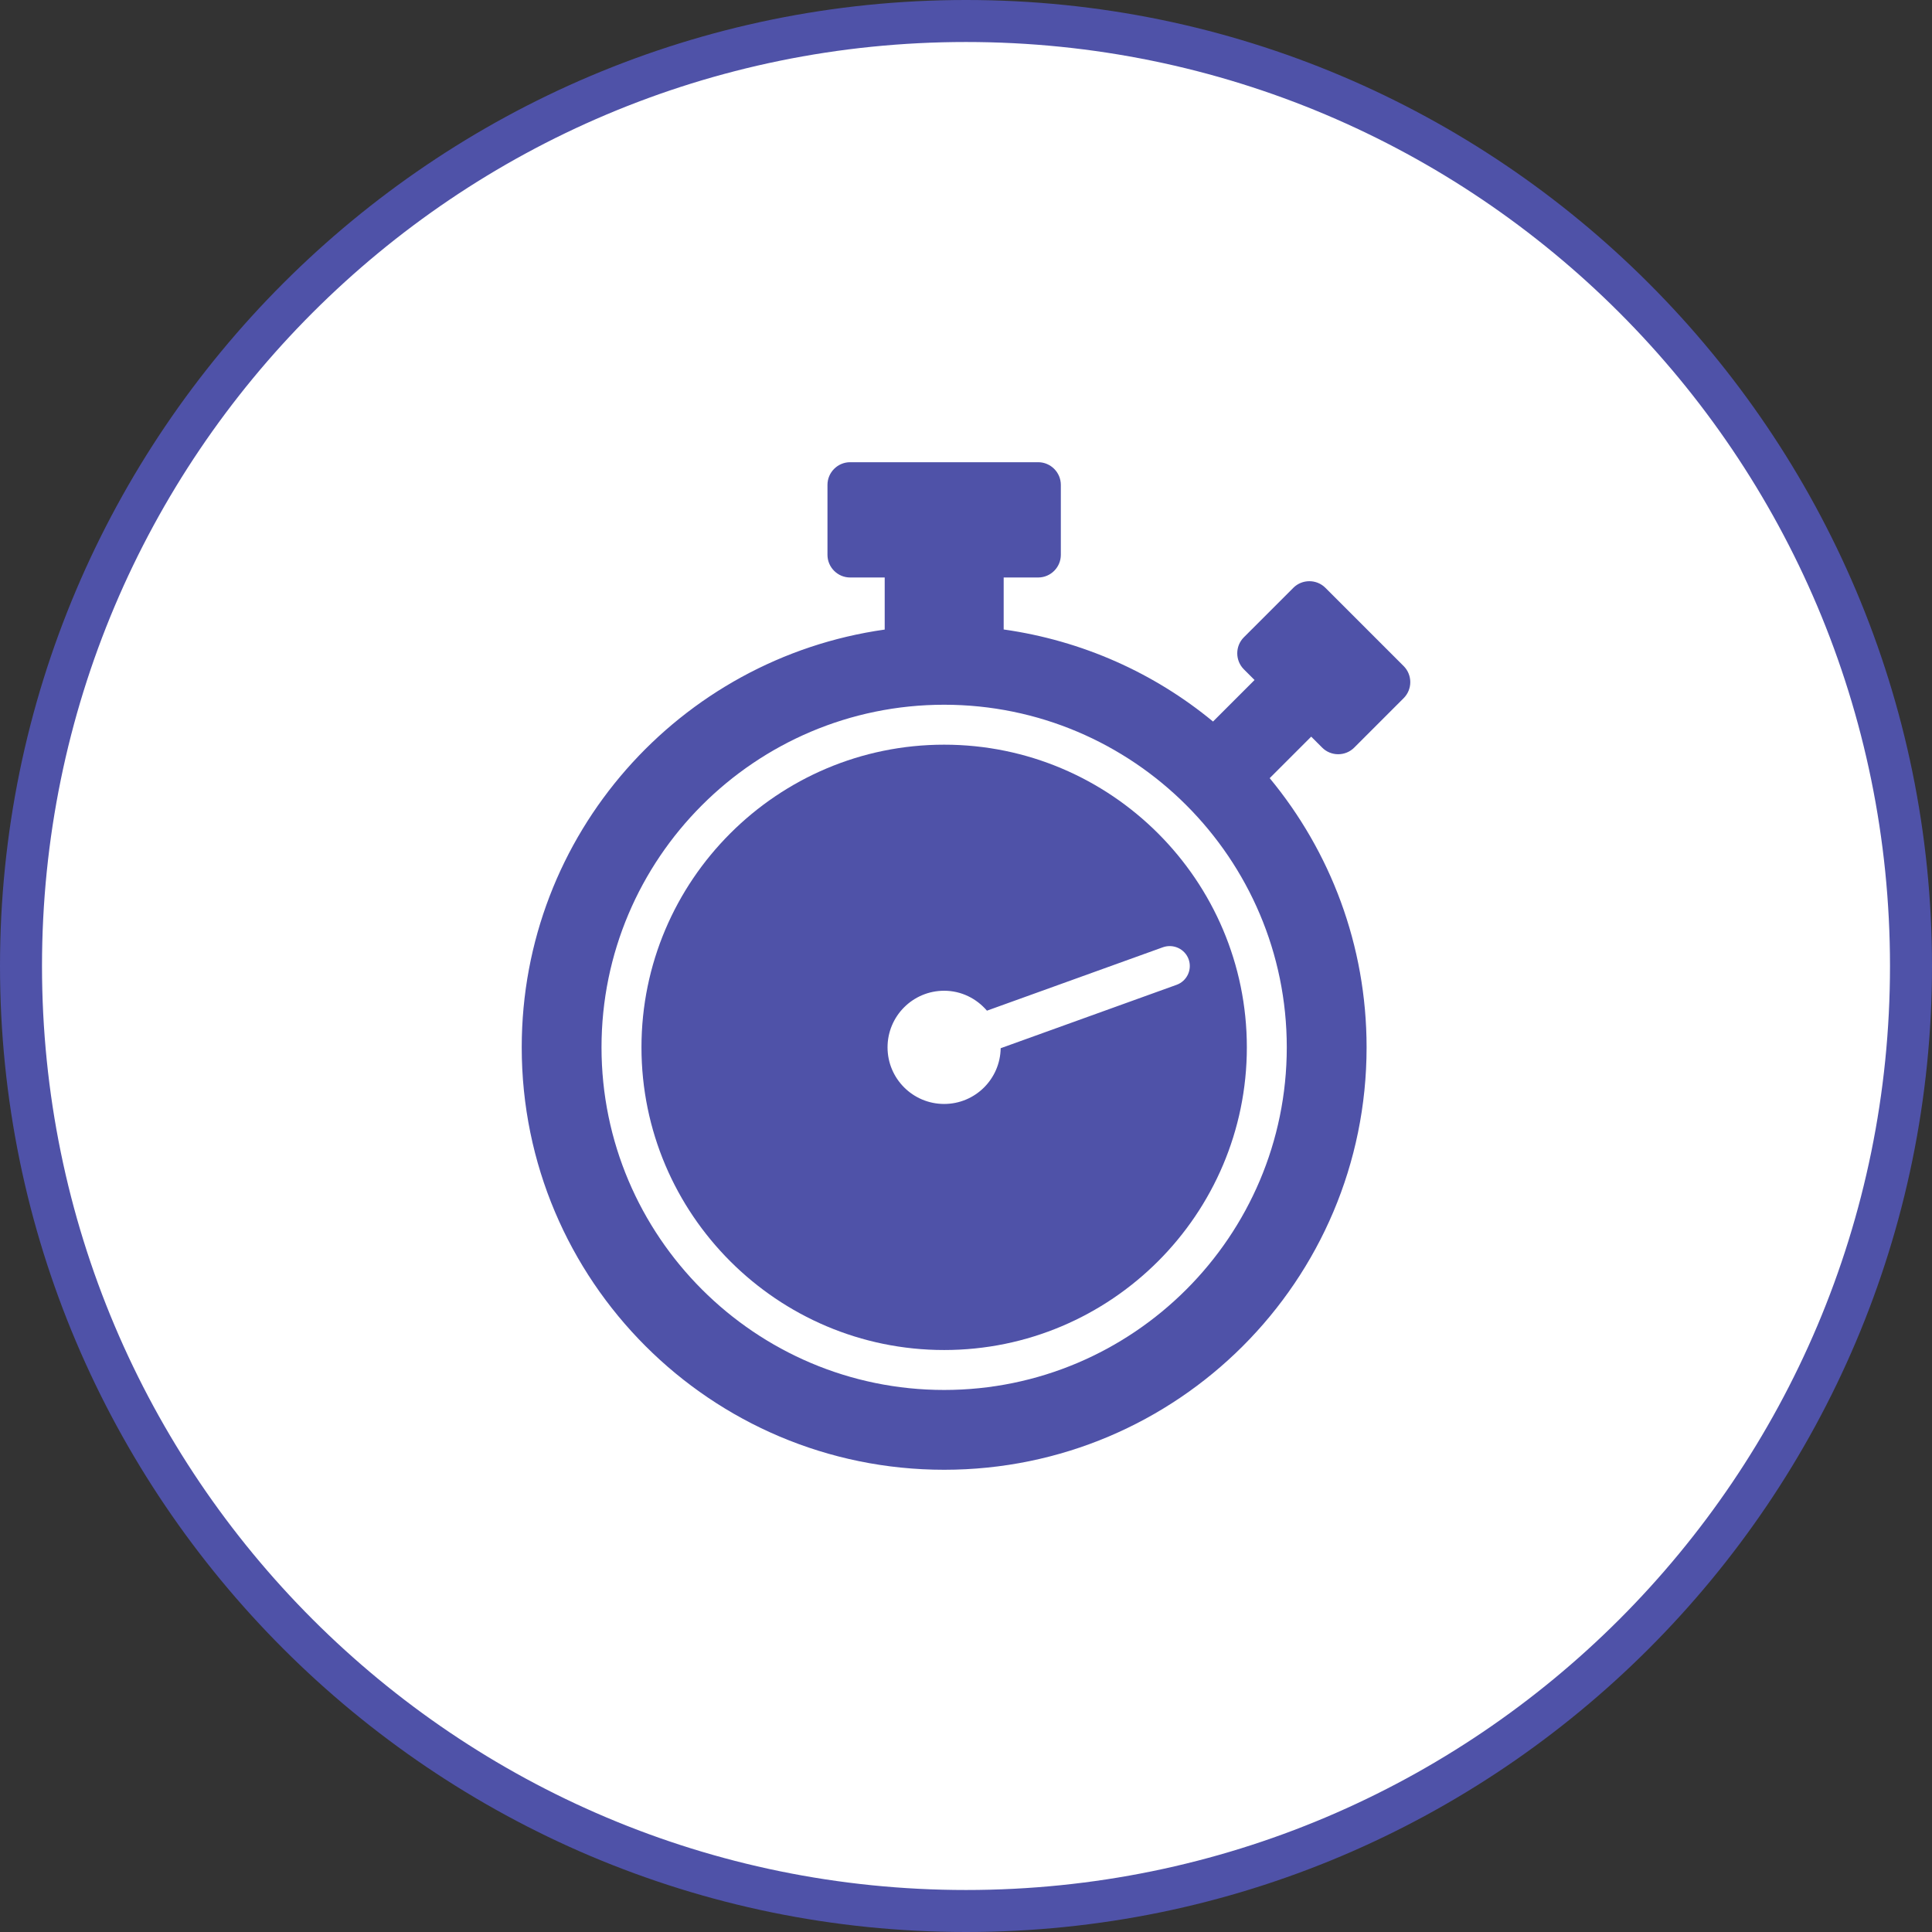
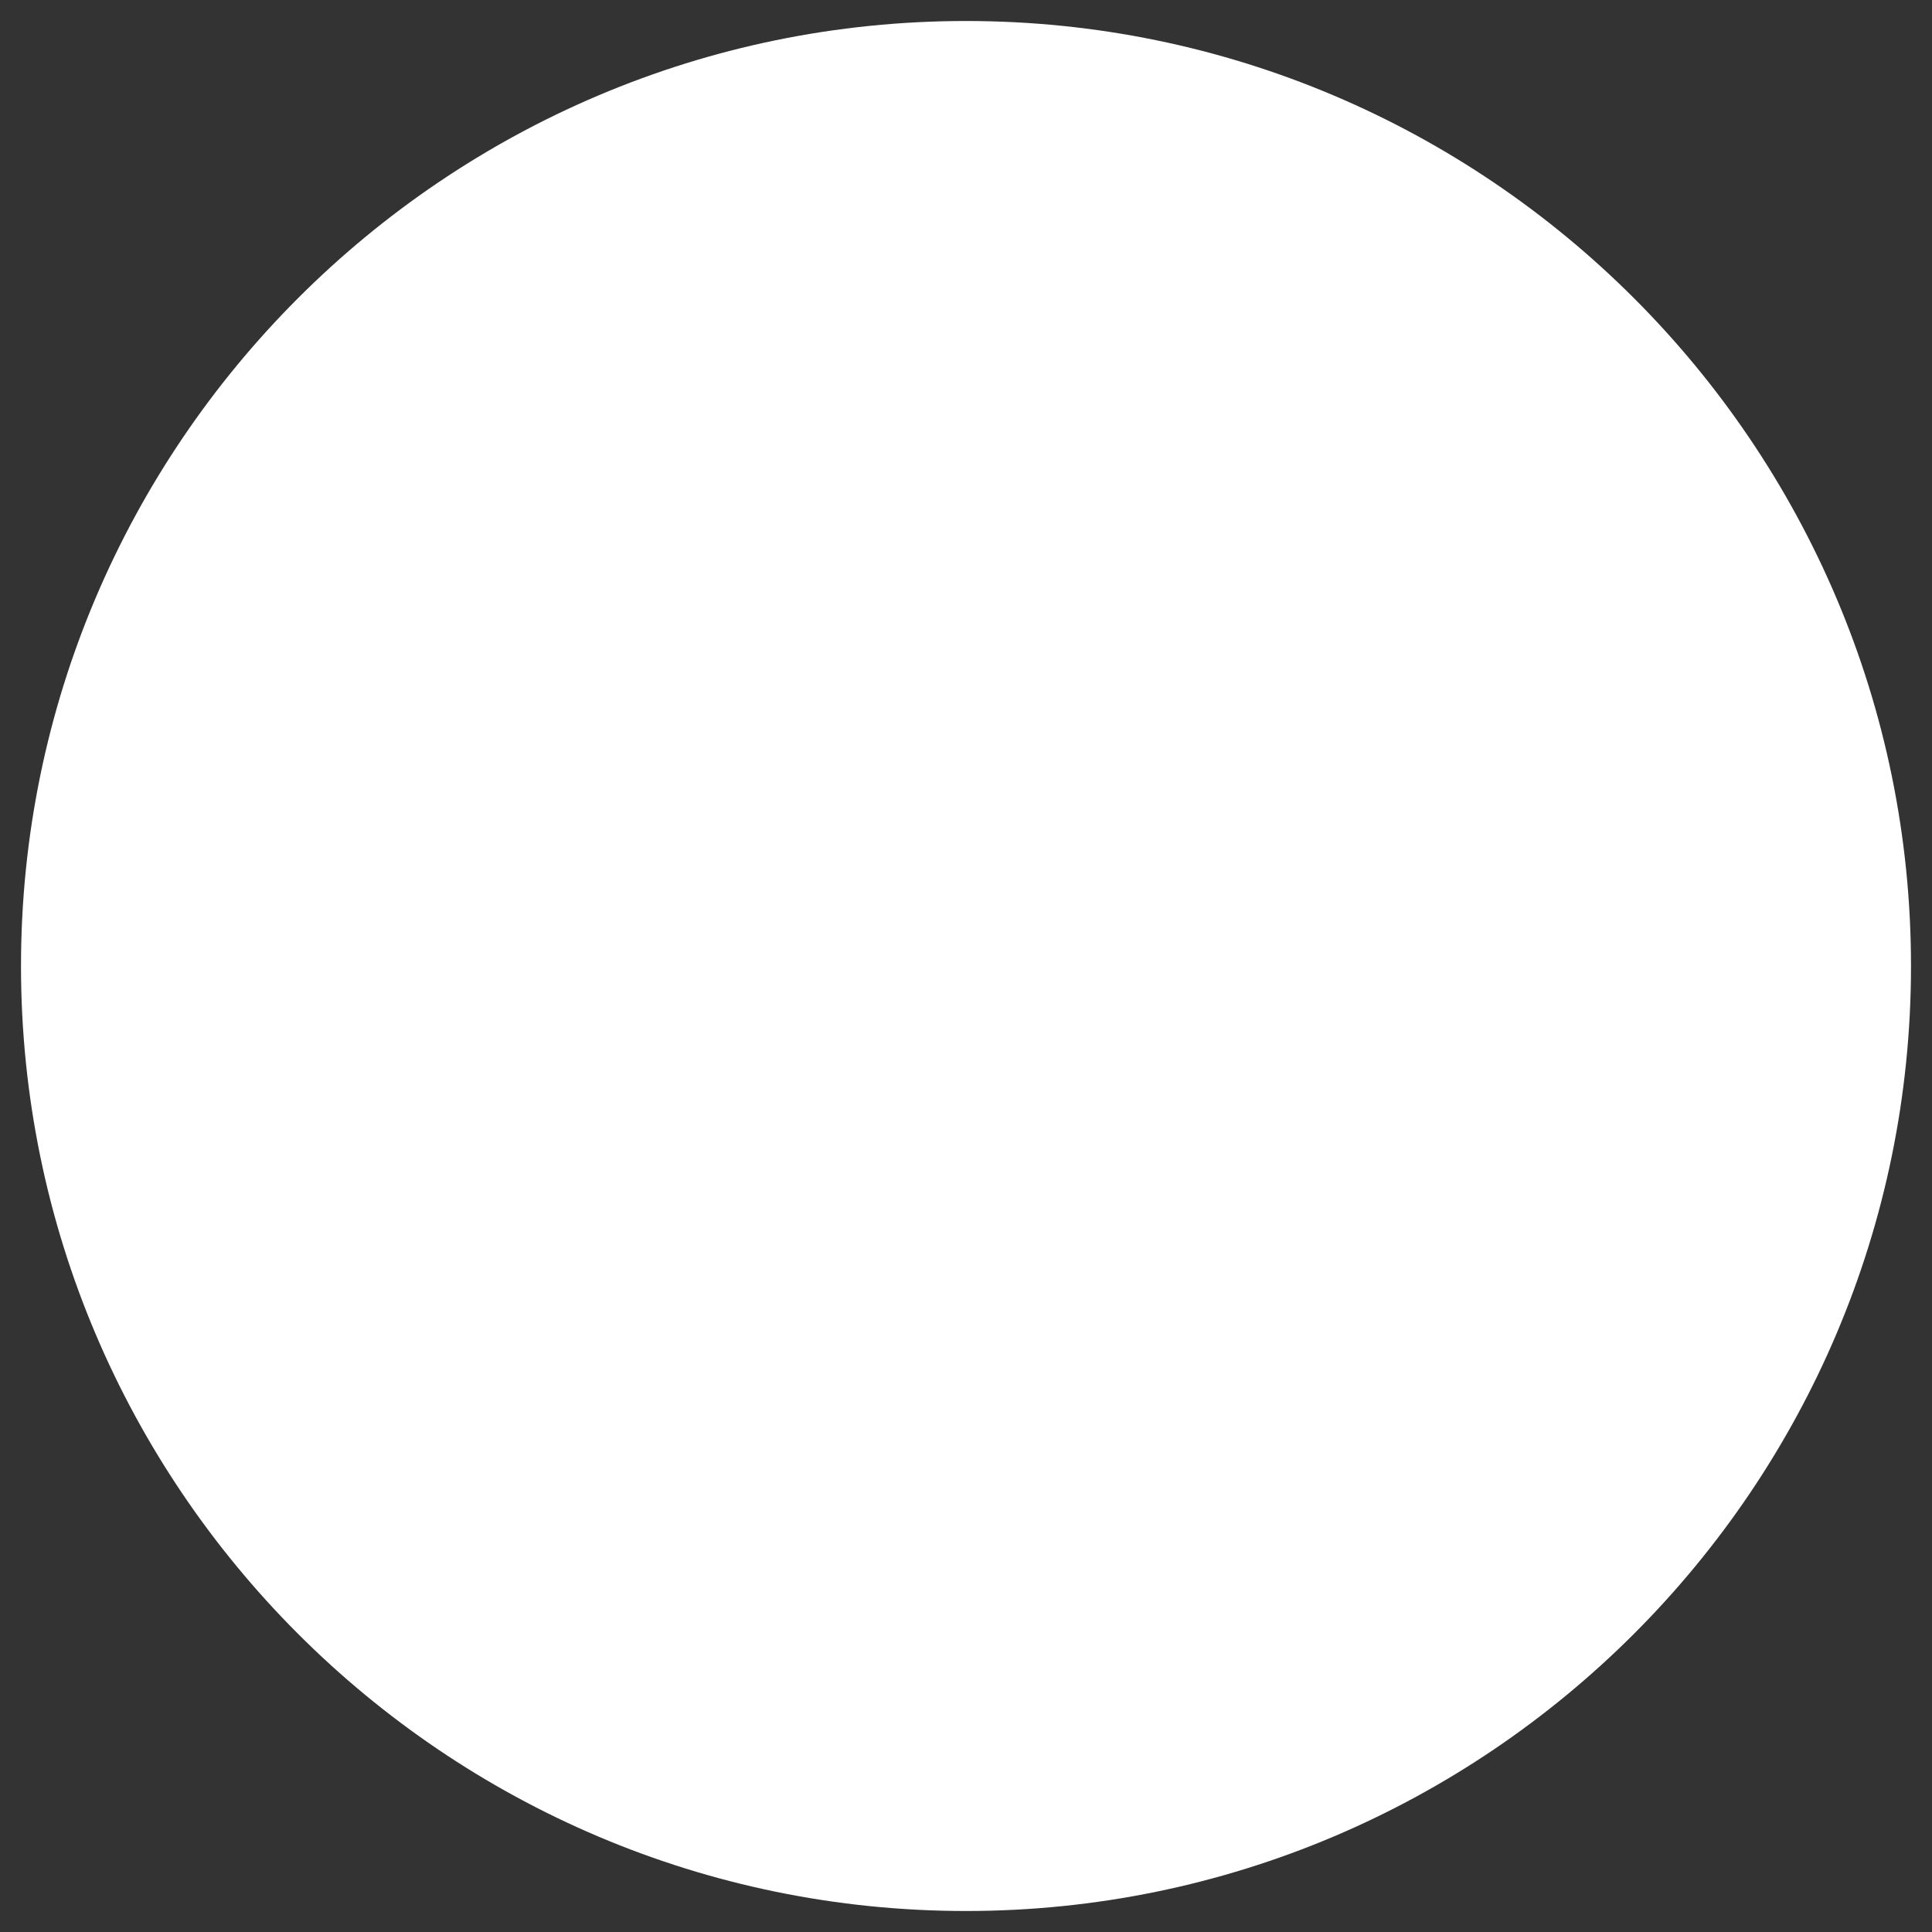
<svg xmlns="http://www.w3.org/2000/svg" id="Ebene_2" data-name="Ebene 2" viewBox="0 0 200 200">
  <rect x="0" y="0" width="200" height="200" fill="#333333" stroke="none" />
  <defs>
    <style>
      .arbeitszeiterfassung-1 {
        fill: #fff;
      }

      .arbeitszeiterfassung-2 {
        fill: #4f52a8;
      }
    </style>
  </defs>
  <g id="Icons">
    <g>
      <path class="arbeitszeiterfassung-1" d="M100,197.826c-53.942,0-97.826-43.885-97.826-97.826S46.058,2.174,100,2.174s97.826,43.885,97.826,97.826-43.885,97.826-97.826,97.826Z" />
      <g>
-         <path class="arbeitszeiterfassung-2" d="M100,4.348c52.828,0,95.652,42.825,95.652,95.652s-42.824,95.652-95.652,95.652S4.348,152.827,4.348,100,47.173,4.348,100,4.348M100,0C44.859,0,0,44.859,0,100s44.859,100,100,100,100-44.859,100-100S155.141,0,100,0h0Z" />
        <g>
-           <path class="arbeitszeiterfassung-2" d="M97.739,77.089c-17.276,0-31.334,14.054-31.334,31.33s14.058,31.334,31.334,31.334,31.334-14.058,31.334-31.334-14.058-31.33-31.334-31.33ZM123.045,99.299c.388,1.074-.17,2.261-1.244,2.649l-18.212,6.563c-.049,3.194-2.645,5.77-5.851,5.77-3.236,0-5.86-2.623-5.86-5.86s2.624-5.86,5.86-5.86c1.78,0,3.355.81,4.43,2.063l18.228-6.569c1.078-.371,2.257.174,2.649,1.244Z" />
-           <path class="arbeitszeiterfassung-2" d="M136.871,77.394c.912.912,2.403.912,3.315,0l5.123-5.123c.911-.911.911-2.403,0-3.315l-8.107-8.107c-.911-.911-2.403-.911-3.315,0l-5.123,5.123c-.911.911-.911,2.403,0,3.315l1.107,1.107-4.299,4.299c-6.063-5.009-13.512-8.376-21.672-9.53v-5.382h3.573c1.289,0,2.344-1.055,2.344-2.344v-7.245c0-1.289-1.055-2.344-2.344-2.344h-19.469c-1.289,0-2.344,1.055-2.344,2.344v7.245c0,1.289,1.055,2.344,2.344,2.344h3.58v5.392c-21.229,2.998-37.575,21.19-37.575,43.247,0,24.151,19.578,43.73,43.73,43.73s43.73-19.578,43.73-43.73c0-10.59-3.767-20.299-10.031-27.866l4.297-4.297,1.137,1.137ZM133.207,108.419c0,19.557-15.912,35.469-35.469,35.469s-35.469-15.912-35.469-35.469,15.912-35.465,35.469-35.465,35.469,15.908,35.469,35.465Z" />
-         </g>
+           </g>
      </g>
    </g>
  </g>
</svg>